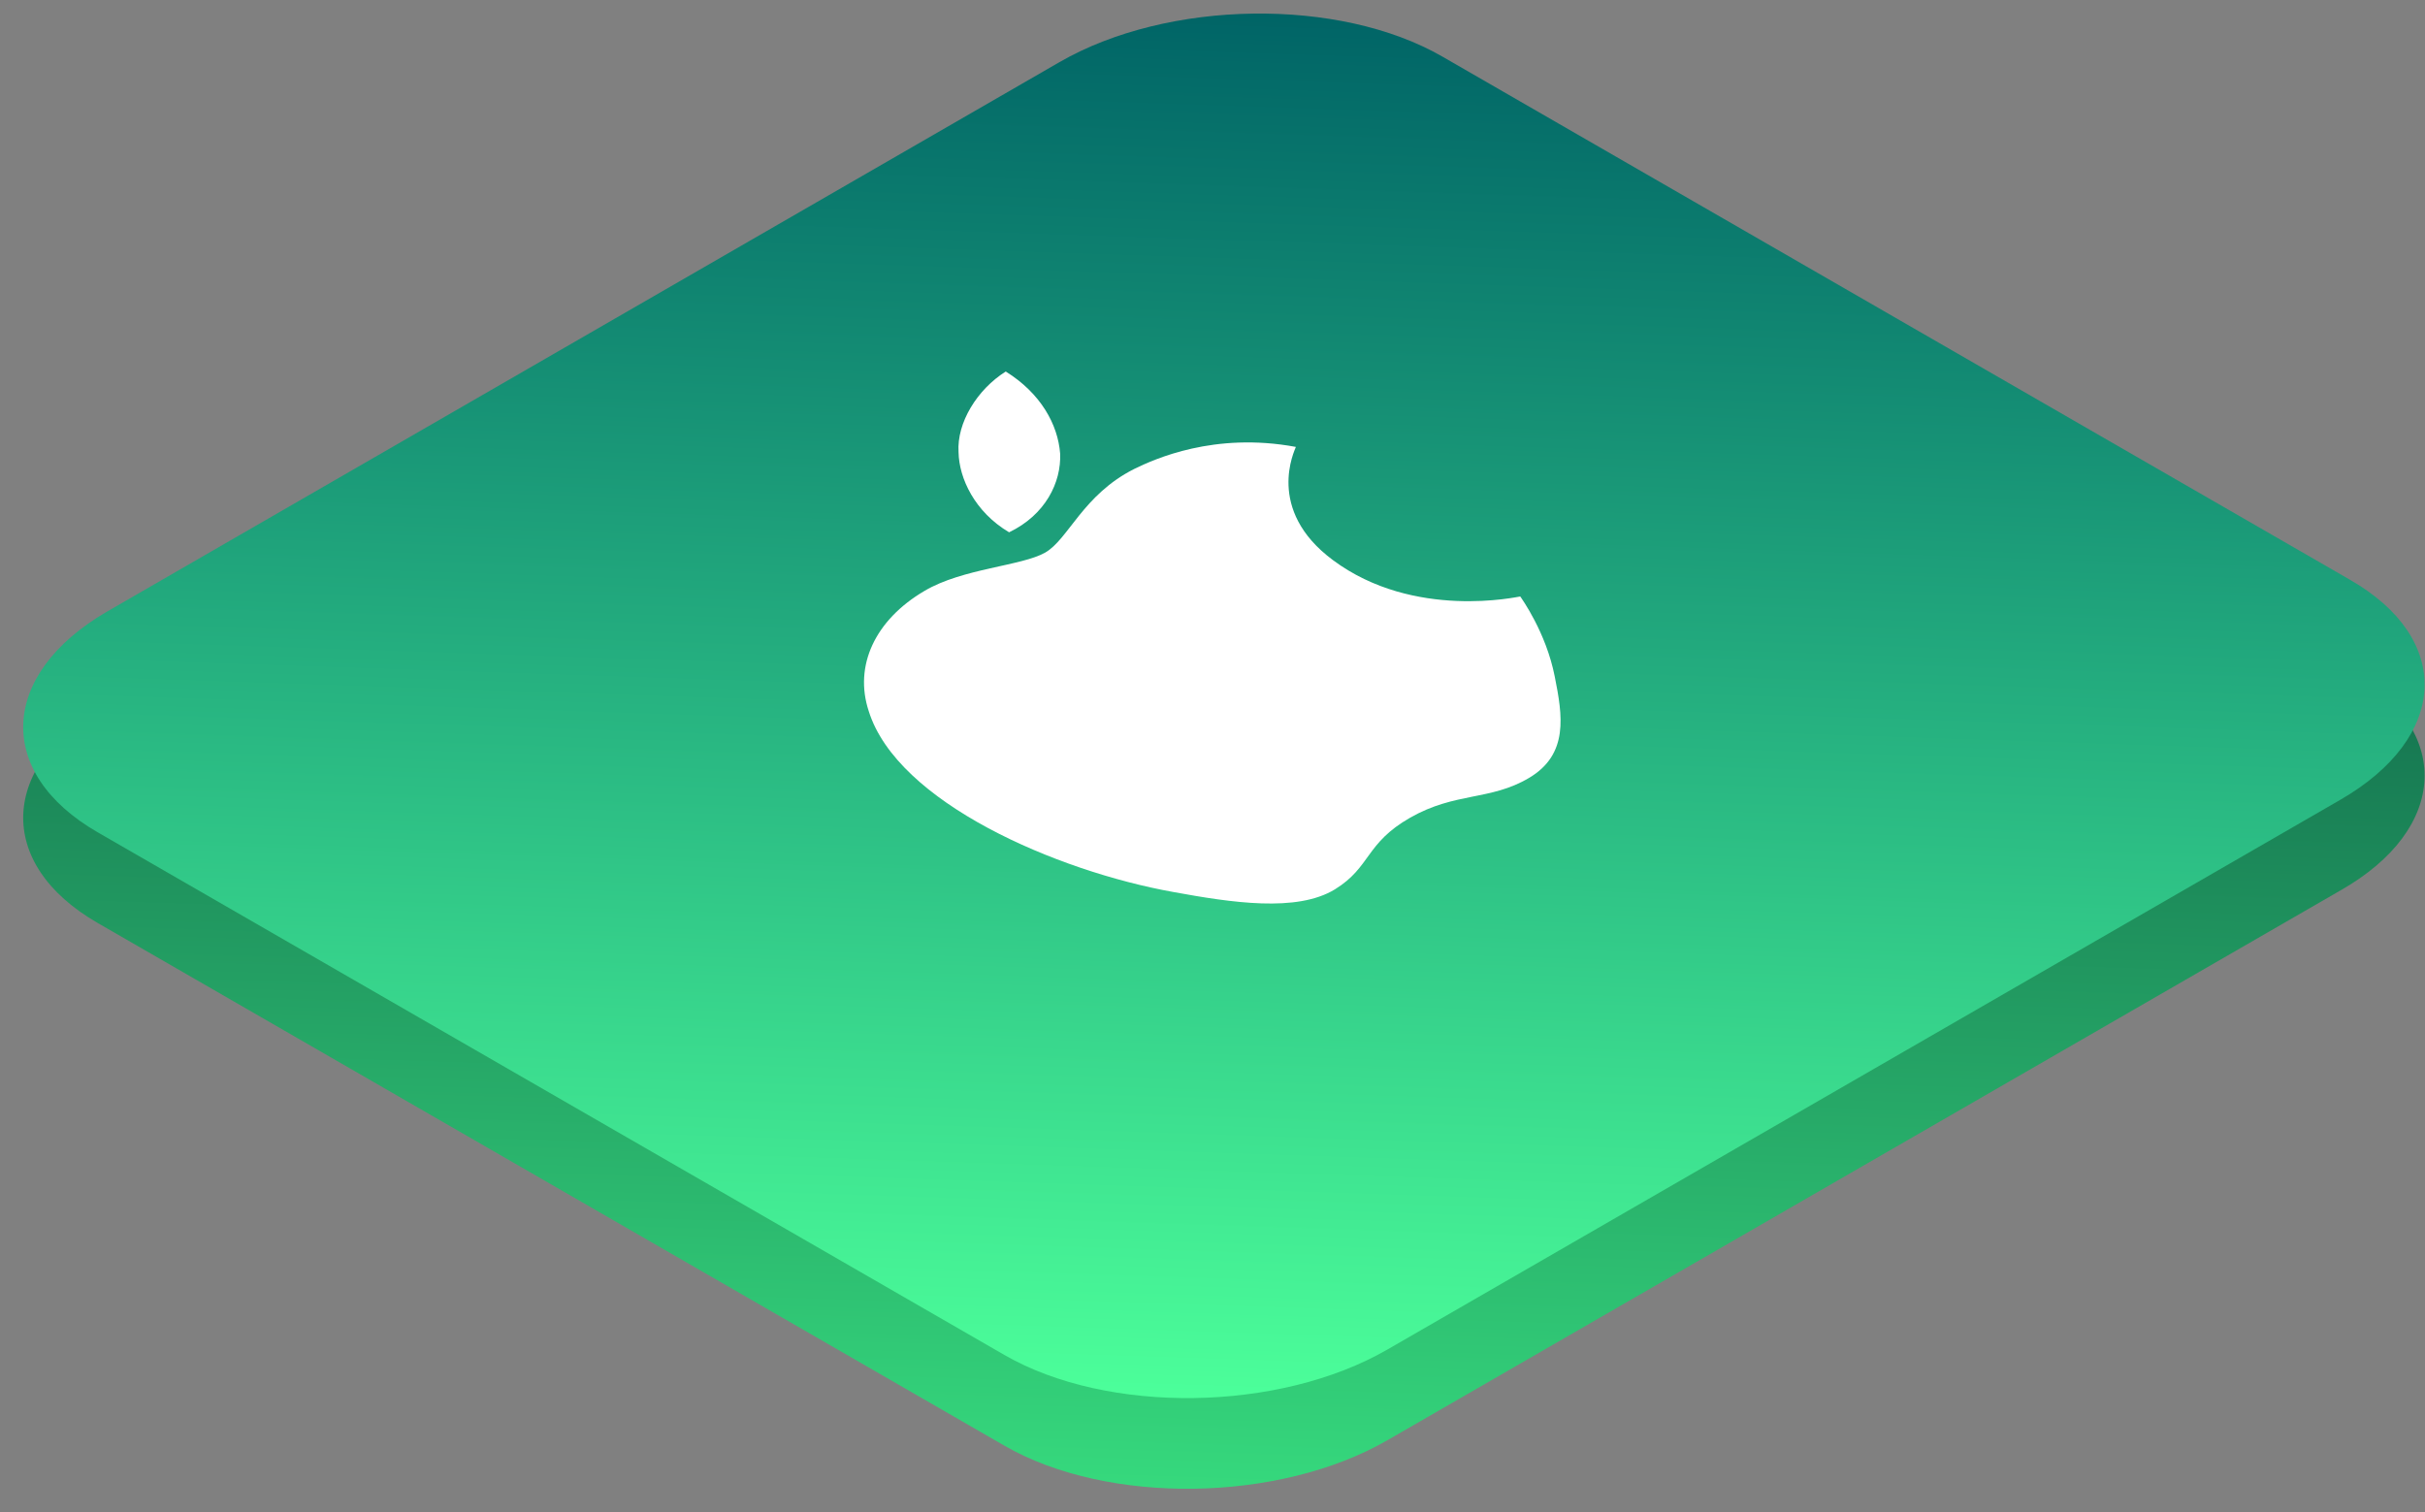
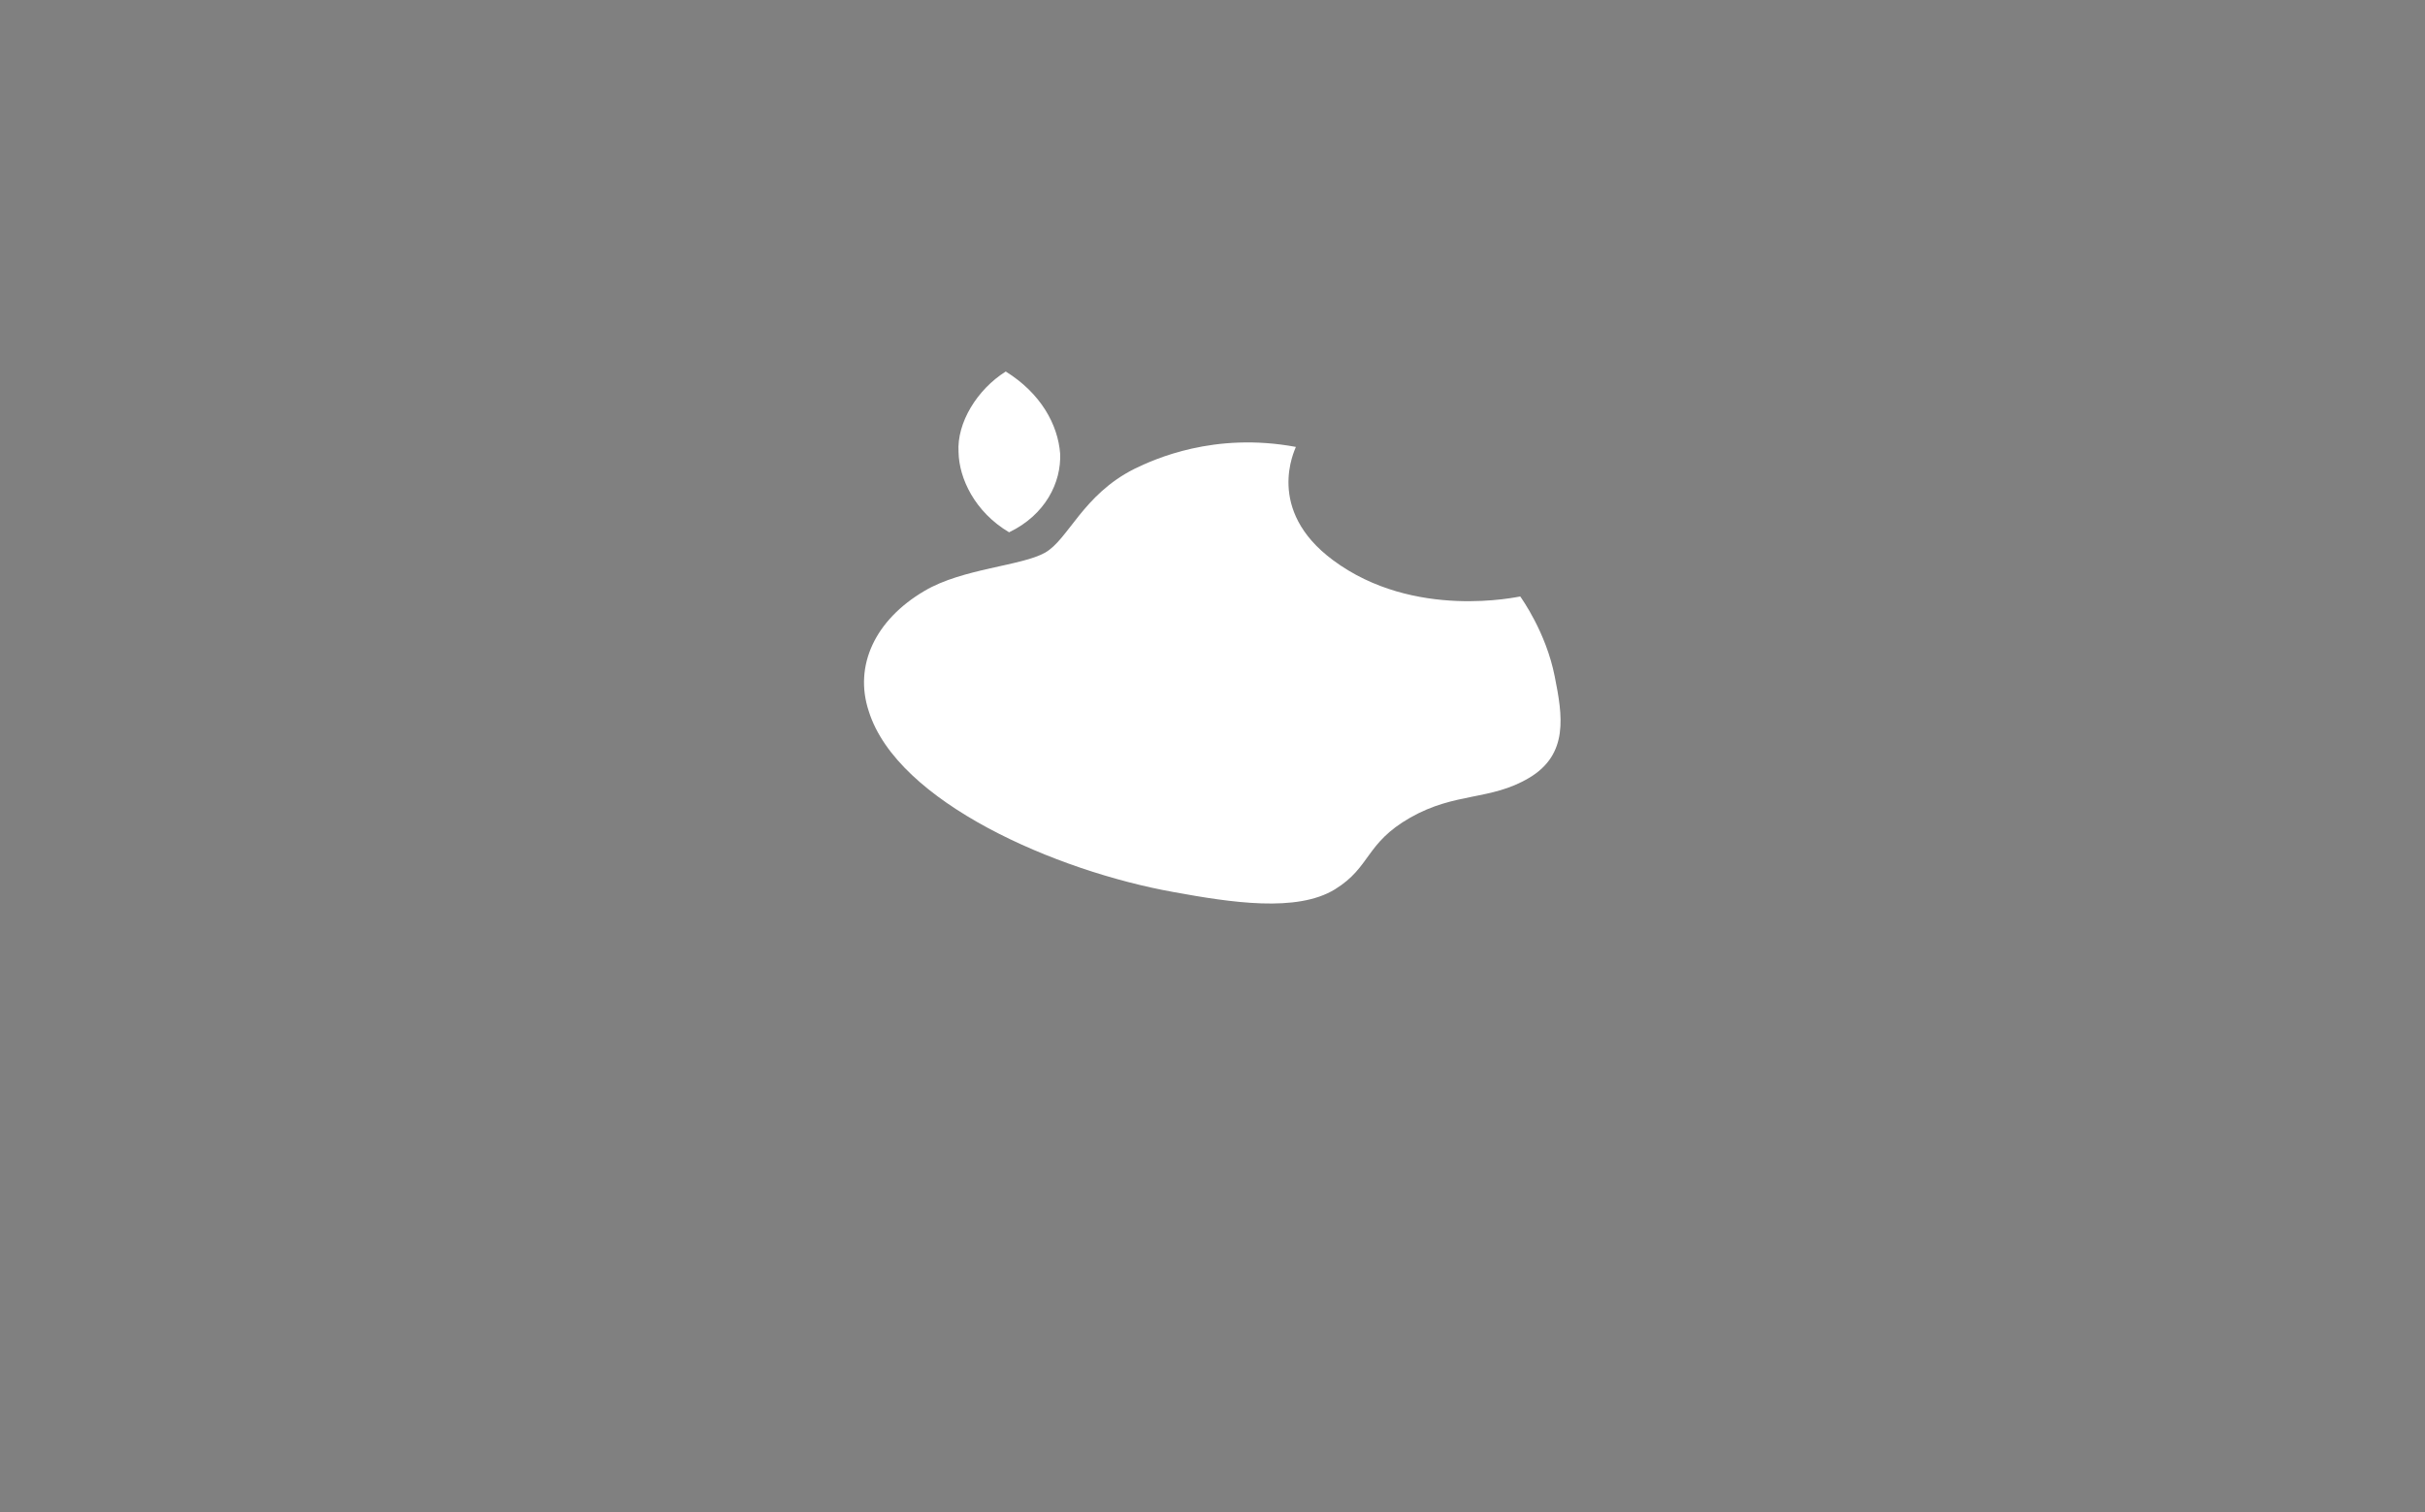
<svg xmlns="http://www.w3.org/2000/svg" width="93" height="58" viewBox="0 0 93 58" fill="none">
  <rect x="0" y="0" width="93" height="58" fill="#808080" stroke="none" />
-   <path d="M89.75 34.158L53.211 55.24C49.046 57.644 42.477 57.73 38.527 55.455L3.748 35.403C-0.202 33.127 -0.03 29.349 4.092 26.945L40.63 5.863C44.795 3.458 51.365 3.372 55.315 5.648L90.094 25.699C94.087 27.975 93.915 31.796 89.75 34.158Z" fill="url(#paint0_linear_705_4211)" />
-   <path d="M89.75 30.679L53.211 51.761C49.046 54.166 42.477 54.252 38.527 51.976L3.748 31.925C-0.202 29.649 -0.03 25.87 4.092 23.466L40.63 2.384C44.795 -0.02 51.365 -0.106 55.315 2.17L90.094 22.221C94.087 24.497 93.915 28.275 89.75 30.679Z" fill="url(#paint1_linear_705_4211)" />
  <path d="M38.699 20.417C40.088 19.753 40.705 18.506 40.657 17.397C40.57 16.279 39.913 15.085 38.571 14.25C37.474 14.939 36.688 16.219 36.761 17.345C36.78 18.342 37.378 19.633 38.699 20.417Z" fill="white" />
  <path d="M40.084 21.195C40.972 20.689 41.525 18.982 43.494 17.989C44.27 17.611 46.564 16.56 49.697 17.142C49.662 17.259 48.509 19.547 51.119 21.484C54.236 23.804 58.252 22.876 58.303 22.879C58.349 22.949 59.292 24.251 59.625 25.949C59.924 27.442 60.172 28.933 58.634 29.841C57.15 30.719 55.818 30.373 54.081 31.363C52.357 32.346 52.576 33.261 51.196 34.111C49.736 35.007 47.215 34.619 45.003 34.215C40.516 33.412 34.41 30.779 33.316 27.275C32.742 25.538 33.556 23.778 35.458 22.663C36.915 21.8 39.181 21.71 40.084 21.195Z" fill="white" />
  <defs>
    <linearGradient id="paint0_linear_705_4211" x1="46.05" y1="57.147" x2="47.813" y2="3.991" gradientUnits="userSpaceOnUse">
      <stop stop-color="#36D97D" />
      <stop offset="1" stop-color="#003233" />
    </linearGradient>
    <linearGradient id="paint1_linear_705_4211" x1="46.05" y1="53.639" x2="47.813" y2="0.483" gradientUnits="userSpaceOnUse">
      <stop stop-color="#4CFF9A" />
      <stop offset="1" stop-color="#006466" />
    </linearGradient>
  </defs>
</svg>